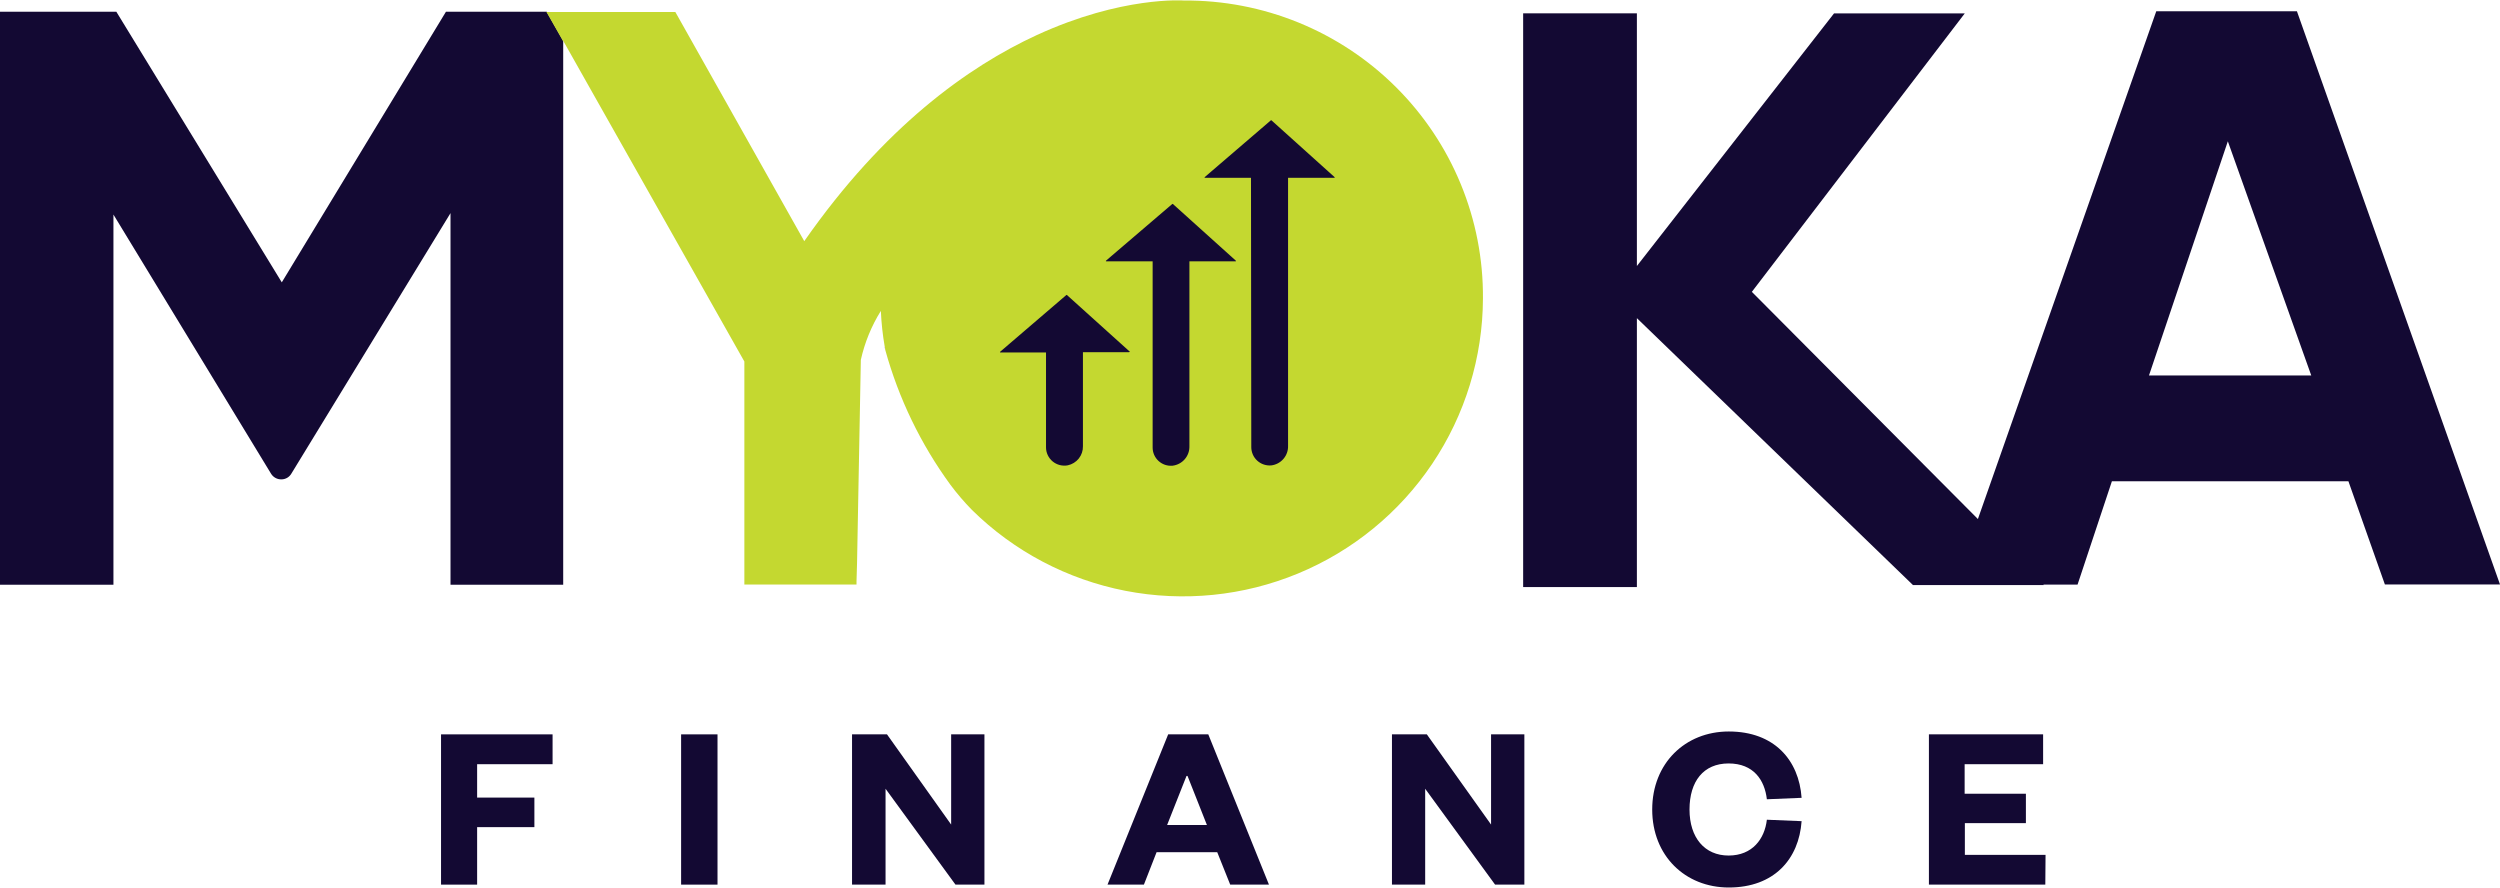
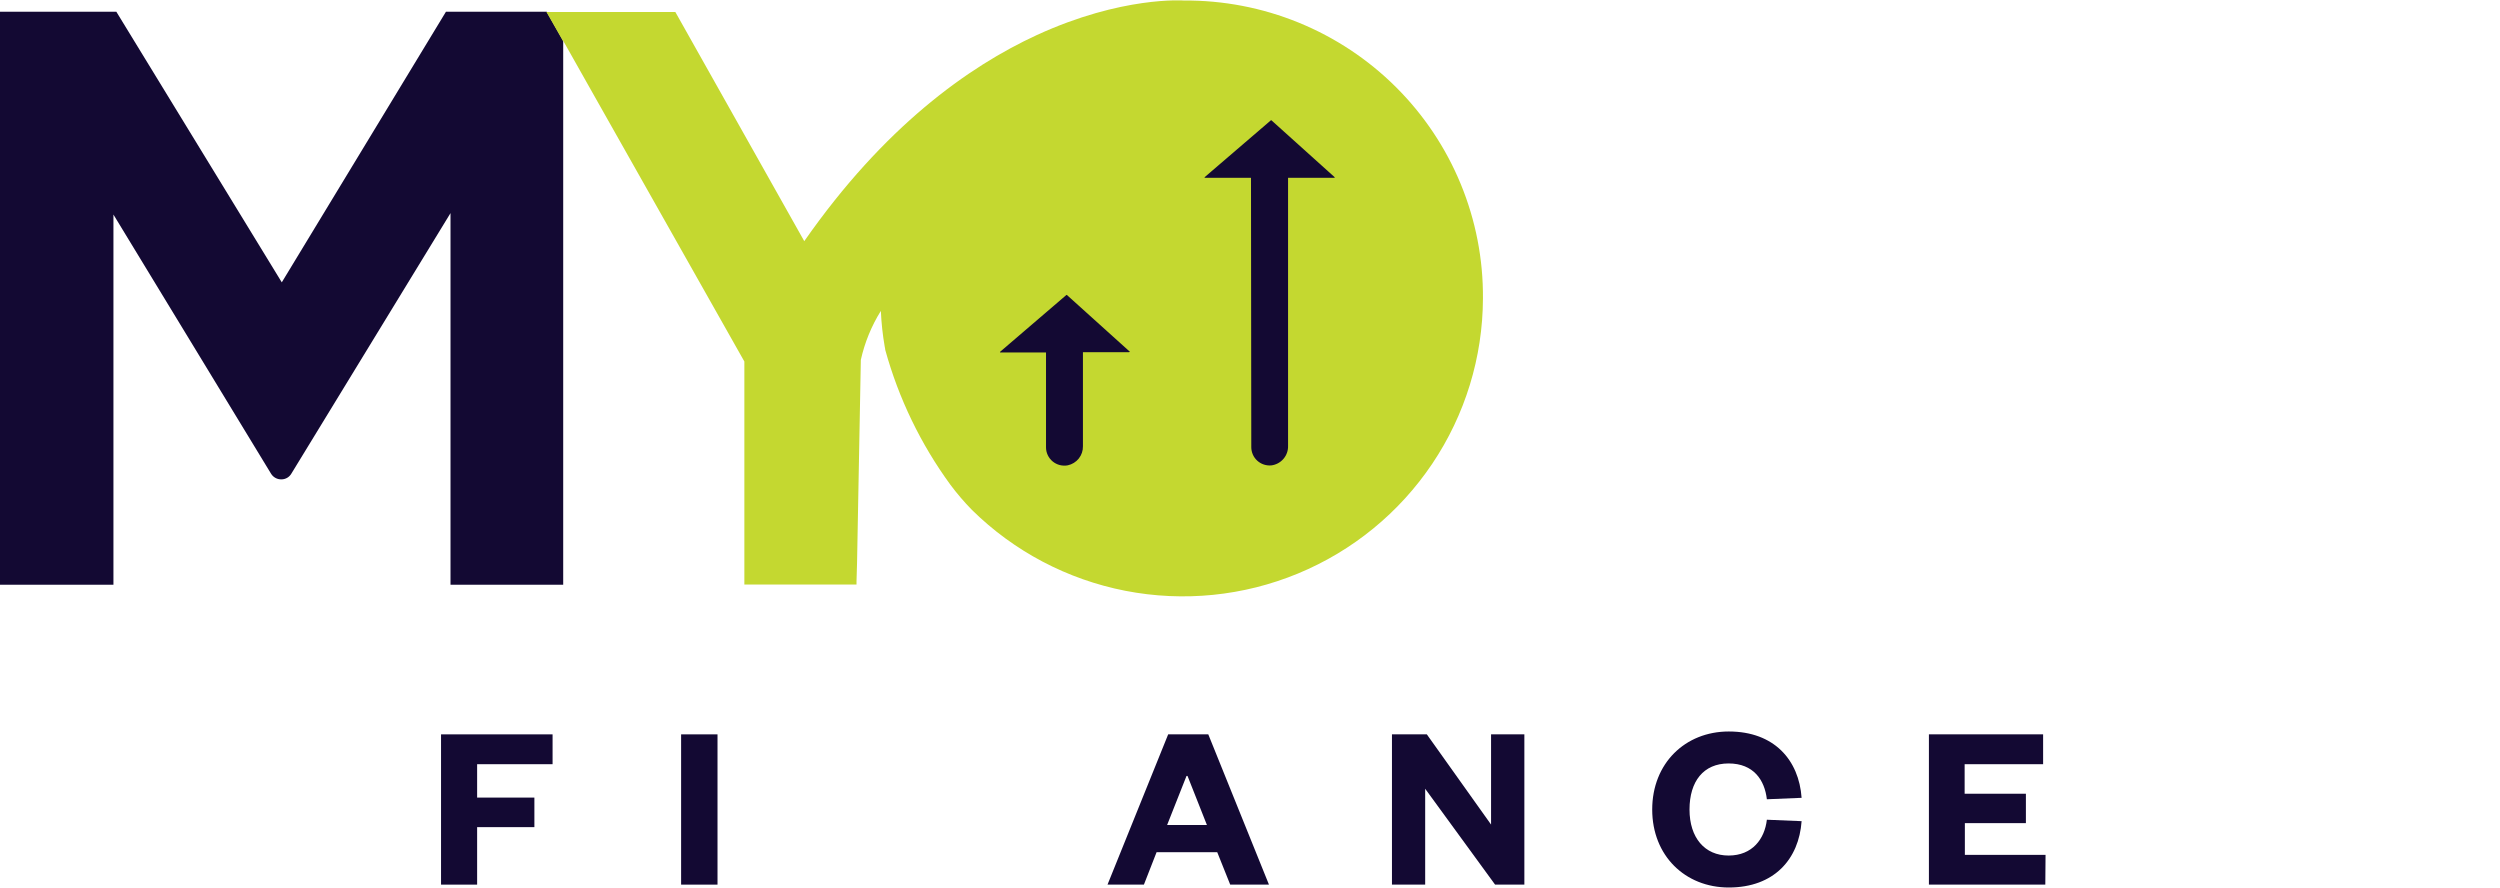
<svg xmlns="http://www.w3.org/2000/svg" width="200" height="71" viewBox="0 0 200 71" fill="none">
  <g clip-path="url(#clip0_480_337)">
-     <path d="M183.754 0.901H172.501L158.232 41.523L140.148 23.348L157.183 1.07H146.724L130.951 21.281V1.064H121.852V46.963H130.951V25.452L153.039 46.806H163.504L163.468 46.769H166.204L168.952 38.501H187.873L190.791 46.757H200L183.754 0.901ZM171.918 30.039L178.227 11.303L184.901 30.039H171.918Z" fill="#130933" />
    <path d="M45.056 3.264V46.781H36.041V17.05L23.301 37.903C23.221 38.036 23.109 38.147 22.974 38.225C22.839 38.303 22.687 38.346 22.531 38.35C22.363 38.356 22.197 38.319 22.049 38.24C21.9 38.161 21.776 38.045 21.688 37.903L9.075 17.165V46.781H-0.024V0.937H9.306L22.543 22.587L35.677 0.937H43.733L45.056 3.264Z" fill="#130933" />
    <path d="M118.636 23.874C118.621 28.586 117.21 33.188 114.578 37.102C111.947 41.017 108.214 44.07 103.847 45.878C99.48 47.686 94.674 48.169 90.033 47.265C85.392 46.361 81.122 44.111 77.76 40.798C77.139 40.165 76.561 39.49 76.031 38.779C73.656 35.525 71.891 31.87 70.82 27.99C70.82 27.906 70.79 27.821 70.778 27.736C70.613 26.789 70.51 25.832 70.468 24.872C69.717 26.078 69.175 27.402 68.867 28.788L68.564 45.023L68.521 46.503V46.763H67.86H67.702H67.004H66.829C64.851 46.763 59.549 46.763 59.549 46.763V28.921L47.598 7.767L45.044 3.24V3.294L43.715 0.961H54.028L64.341 19.293C70.717 10.154 77.451 5.337 82.947 2.804C89.772 -0.332 94.704 0.042 94.704 0.042C97.853 0.018 100.974 0.618 103.888 1.807C106.802 2.996 109.449 4.75 111.676 6.968C113.903 9.186 115.666 11.822 116.86 14.725C118.055 17.627 118.659 20.737 118.636 23.874Z" fill="#C4D830" />
-     <path d="M70.82 28.002C70.82 27.93 70.778 27.857 70.76 27.785V27.748C70.79 27.833 70.808 27.918 70.82 28.002Z" fill="#5D20D2" />
    <path d="M100.079 14.222H96.372V14.173L101.674 9.622C101.68 9.619 101.686 9.617 101.693 9.617C101.699 9.617 101.705 9.619 101.711 9.622L106.77 14.173V14.222H103.045V35.672C103.056 36.052 102.925 36.421 102.677 36.709C102.429 36.998 102.083 37.184 101.705 37.232C101.501 37.25 101.297 37.226 101.103 37.161C100.91 37.097 100.732 36.992 100.581 36.855C100.431 36.718 100.31 36.551 100.228 36.365C100.146 36.179 100.103 35.978 100.103 35.775" fill="#130933" />
-     <path d="M95.153 20.907C95.159 20.999 95.159 21.092 95.153 21.185V35.69C95.165 36.072 95.033 36.444 94.784 36.733C94.535 37.023 94.186 37.209 93.806 37.256C93.603 37.274 93.399 37.25 93.206 37.186C93.013 37.121 92.835 37.016 92.685 36.879C92.535 36.742 92.415 36.575 92.333 36.389C92.252 36.203 92.21 36.002 92.211 35.799V21.185C92.204 21.092 92.204 20.999 92.211 20.907H88.474V20.858L93.788 16.313C93.788 16.313 93.788 16.313 93.824 16.313L98.872 20.858V20.907H95.153Z" fill="#130933" />
    <path d="M90.312 28.178H86.635V28.208V35.696C86.643 36.052 86.527 36.4 86.305 36.679C86.084 36.958 85.771 37.151 85.422 37.226C85.21 37.266 84.991 37.258 84.782 37.205C84.573 37.151 84.378 37.052 84.212 36.914C84.046 36.777 83.912 36.605 83.82 36.41C83.728 36.215 83.681 36.002 83.681 35.787V28.226V28.196H80.005V28.147L85.313 23.596C85.313 23.596 85.313 23.596 85.349 23.596L90.397 28.147L90.312 28.178Z" fill="#130933" />
    <path d="M35.283 70.77V58.749H44.206V61.136H38.17V63.807H42.751V66.171H38.17V70.77H35.283Z" fill="#130933" />
    <path d="M57.401 58.749V70.77H54.489V58.749H57.401Z" fill="#130933" />
-     <path d="M76.092 65.965V58.749H78.755V70.77H76.438L70.844 63.1V70.77H68.163V58.749H70.96L76.092 65.965Z" fill="#130933" />
    <path d="M96.663 58.749L101.517 70.77H98.417L97.379 68.177H92.526L91.513 70.77H88.601L93.454 58.749H96.663ZM93.369 66.001H96.554L95.001 62.073H94.922L93.369 66.001Z" fill="#130933" />
    <path d="M119.285 65.965V58.749H121.949V70.77H119.607L114.014 63.1V70.77H111.357V58.749H114.147L119.285 65.965Z" fill="#130933" />
    <path d="M138.304 58.519C141.944 58.519 143.915 60.81 144.128 63.826L141.349 63.941C141.173 62.411 140.294 61.076 138.286 61.076C136.278 61.076 135.161 62.508 135.161 64.763C135.161 67.017 136.375 68.443 138.286 68.443C140.197 68.443 141.173 67.108 141.349 65.578L144.128 65.693C143.915 68.715 141.944 71 138.304 71C134.816 71 132.177 68.462 132.177 64.763C132.177 61.063 134.816 58.519 138.304 58.519Z" fill="#130933" />
    <path d="M163.625 70.77H154.313V58.749H163.449V61.136H157.171V63.499H162.072V65.85H157.189V68.389H163.644L163.625 70.77Z" fill="#130933" />
  </g>
  <defs>
    <clipPath id="clip0_480_337">
      <rect width="200" height="71" fill="white" />
    </clipPath>
  </defs>
</svg>